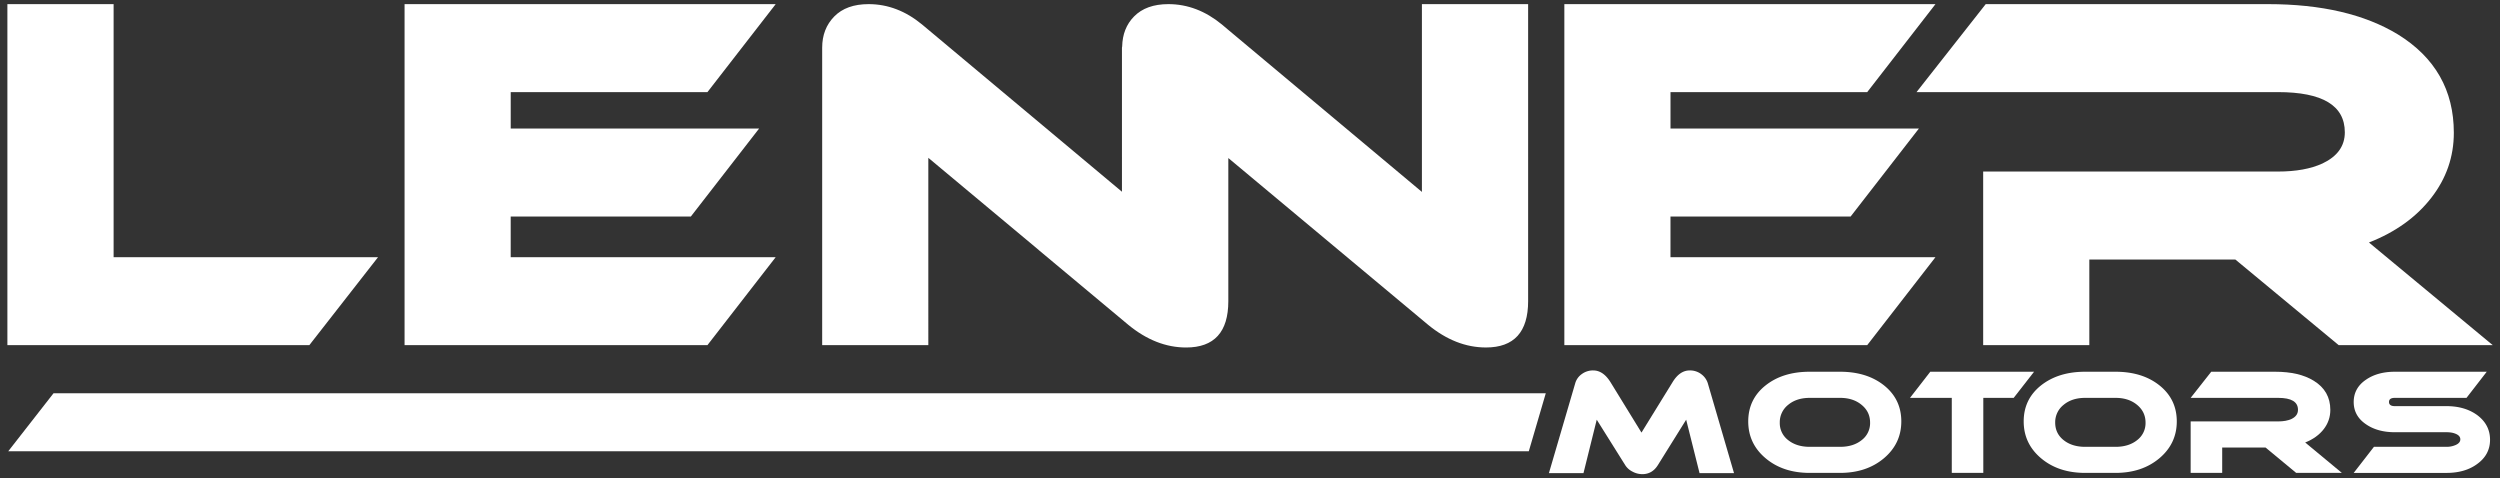
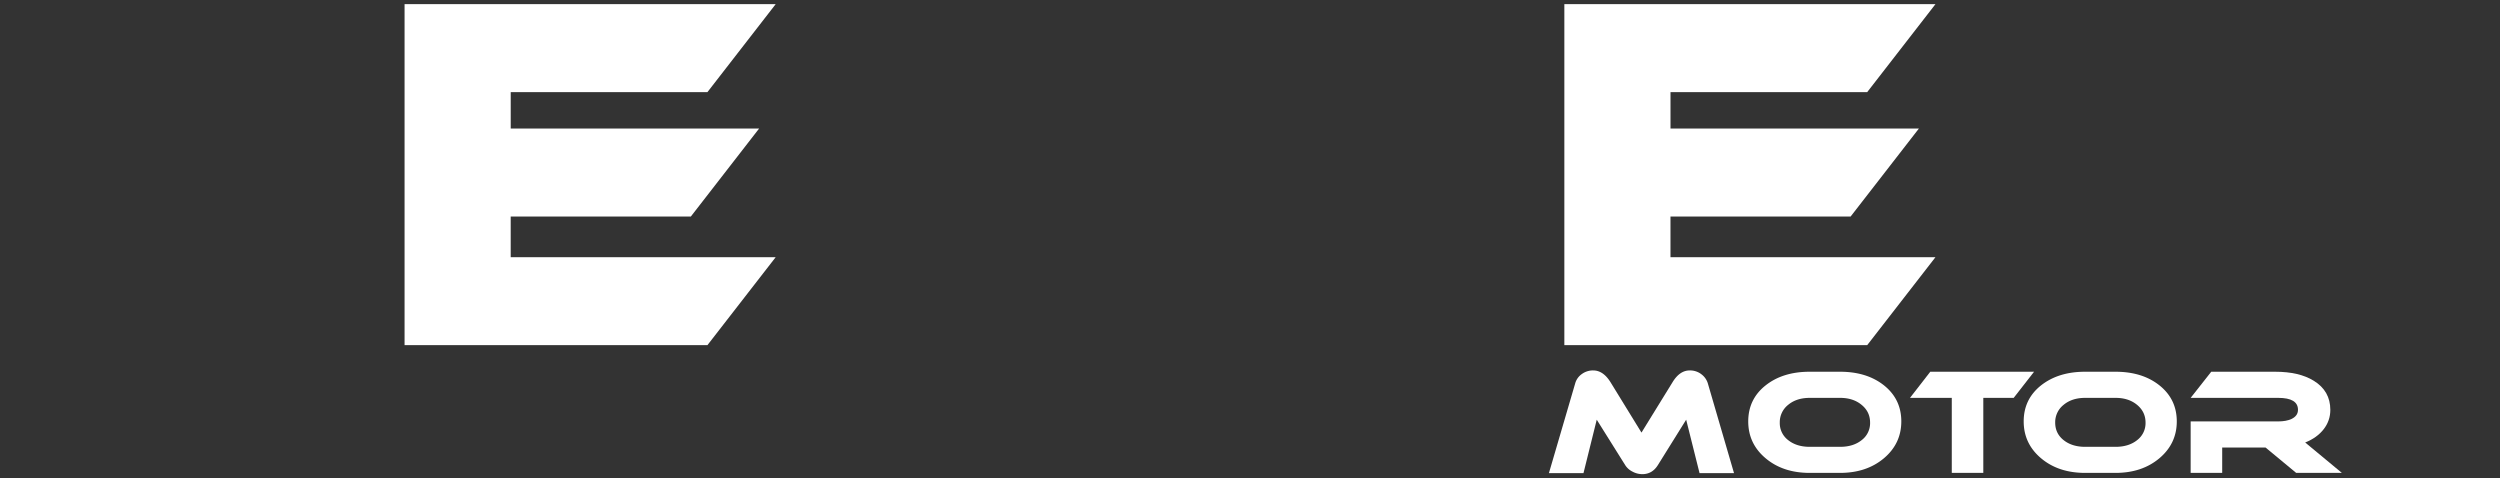
<svg xmlns="http://www.w3.org/2000/svg" width="115" height="22" viewBox="0 0 115 22">
  <rect x="0" y="0" width="115" height="22" fill="#333333" stroke="none" />
  <g>
    <g>
      <g />
      <g>
        <g>
          <g>
-             <path fill="#fff" d="M17.39 11.83H5.226V.19H.34v15.686h13.89z" />
-           </g>
+             </g>
          <g>
            <path fill="#fff" d="M35.682 11.83h-12.19V9.96h8.287l3.14-4.047H23.493V4.237h9.049L35.682.19H18.61v15.686h13.932z" />
          </g>
          <g>
            <path fill="#fff" d="M89.032 11.83h-12.19V9.96h8.287l3.14-4.047H76.843V4.237h9.049L89.032.19H71.96v15.686h13.932z" />
          </g>
          <g>
-             <path fill="#fff" d="M42.703 7.26l5.076 4.237h-.004l4.126 3.444c.844.694 1.732 1.044 2.661 1.044 1.292 0 1.941-.711 1.941-2.131V7.27l5.063 4.226 4.126 3.444c.845.694 1.732 1.044 2.662 1.044 1.292 0 1.94-.712 1.94-2.131V.19h-4.886v8.638l-8.905-7.452-.294-.248C55.453.505 54.63.19 53.746.19c-.685 0-1.21.191-1.58.568-.358.363-.533.827-.546 1.376-.001.021-.01.039-.01.06V8.82l-9.191-7.69C41.663.505 40.842.19 39.956.19c-.685 0-1.21.191-1.58.568-.371.378-.556.857-.556 1.436v13.682h4.883V7.26z" />
-           </g>
+             </g>
          <g>
-             <path fill="#fff" d="M104.785 4.237c2.051 0 3.077.616 3.077 1.85 0 .632-.344 1.108-1.026 1.432-.54.248-1.22.372-2.05.372h-13.56v7.984h4.883v-3.937h6.717l4.752 3.937h7.086l-5.692-4.72c1.221-.477 2.176-1.164 2.868-2.057.692-.89 1.036-1.887 1.036-2.99 0-1.958-.859-3.466-2.573-4.525C108.777.656 106.786.19 104.327.19H91.343L88.16 4.237z" />
-           </g>
+             </g>
        </g>
        <g>
          <path fill="#fff" d="M78.257 17.21a.855.855 0 0 0-.53-.17c-.307 0-.57.18-.79.542l-1.429 2.317-1.424-2.317c-.226-.362-.49-.542-.797-.542a.86.86 0 0 0-.528.17.772.772 0 0 0-.3.425l-1.209 4.129h1.59l.61-2.458 1.314 2.097a.83.83 0 0 0 .328.29.949.949 0 0 0 .455.118c.302 0 .538-.137.71-.408l1.307-2.097.615 2.458h1.586l-1.205-4.13a.816.816 0 0 0-.303-.423z" />
        </g>
        <g>
          <path fill="#fff" d="M87.46 19.385c0 .681-.268 1.246-.8 1.695-.533.448-1.204.673-2.015.673H83.24c-.814 0-1.49-.225-2.022-.673-.534-.45-.799-1.014-.799-1.695 0-.68.265-1.231.794-1.653.527-.42 1.202-.632 2.027-.632h1.404c.823 0 1.5.211 2.026.632.525.422.79.972.79 1.653zm-1.436.055c0-.332-.13-.605-.392-.818-.26-.215-.589-.32-.985-.32h-1.4c-.402 0-.732.105-.991.32a1.015 1.015 0 0 0-.386.818.98.98 0 0 0 .386.806c.259.206.589.308.99.308h1.4c.403 0 .732-.102.99-.308a.976.976 0 0 0 .388-.806z" />
        </g>
        <g>
          <path fill="#fff" d="M88.793 17.1l-.933 1.202h1.922v3.451h1.45v-3.451h1.398l.937-1.202z" />
        </g>
        <g>
-           <path fill="#fff" d="M100.132 19.385c0 .681-.268 1.246-.8 1.695-.533.448-1.205.673-2.016.673h-1.403c-.817 0-1.492-.225-2.024-.673-.533-.45-.799-1.014-.799-1.695 0-.68.264-1.231.793-1.653.53-.42 1.205-.632 2.03-.632h1.403c.824 0 1.5.211 2.025.632.525.422.791.972.791 1.653zm-1.437.055c0-.332-.132-.605-.391-.818-.261-.215-.59-.32-.986-.32h-1.402c-.4 0-.731.105-.989.32a1.016 1.016 0 0 0-.388.818c0 .332.13.602.388.806.258.206.59.308.99.308h1.401c.402 0 .73-.102.99-.308a.98.98 0 0 0 .387-.806z" />
+           <path fill="#fff" d="M100.132 19.385c0 .681-.268 1.246-.8 1.695-.533.448-1.205.673-2.016.673h-1.403c-.817 0-1.492-.225-2.024-.673-.533-.45-.799-1.014-.799-1.695 0-.68.264-1.231.793-1.653.53-.42 1.205-.632 2.03-.632h1.403c.824 0 1.5.211 2.025.632.525.422.791.972.791 1.653m-1.437.055c0-.332-.132-.605-.391-.818-.261-.215-.59-.32-.986-.32h-1.402c-.4 0-.731.105-.989.32a1.016 1.016 0 0 0-.388.818c0 .332.13.602.388.806.258.206.59.308.99.308h1.401c.402 0 .73-.102.99-.308a.98.98 0 0 0 .387-.806z" />
        </g>
        <g>
          <path fill="#fff" d="M106.89 19.743c.205-.264.305-.562.305-.889 0-.579-.253-1.026-.763-1.34-.451-.278-1.042-.414-1.772-.414h-2.943l-.947 1.202h4.026c.608 0 .911.181.911.549 0 .186-.099.327-.303.424-.159.072-.364.11-.608.11h-4.026v2.368h1.451v-1.168h1.993l1.41 1.168h2.102l-1.687-1.398c.361-.144.647-.348.851-.612z" />
        </g>
        <g>
-           <path fill="#fff" d="M113.953 19.095c-.38-.276-.853-.413-1.418-.413h-2.375c-.176 0-.266-.065-.266-.192 0-.125.09-.188.266-.188h3.299l.931-1.202h-4.23c-.525 0-.966.12-1.32.363-.38.256-.57.601-.57 1.03 0 .428.19.77.57 1.026.354.243.795.363 1.32.363h2.375c.155 0 .293.02.406.065.157.06.234.147.234.263 0 .113-.077.203-.23.266a1.015 1.015 0 0 1-.41.078h-3.334l-.931 1.2h4.269c.568 0 1.037-.136 1.407-.407.396-.285.596-.656.596-1.117 0-.463-.197-.841-.59-1.135z" />
-         </g>
+           </g>
        <g>
-           <path fill="#fff" d="M.38 20.757h69.945l.781-2.667H2.462z" />
-         </g>
+           </g>
      </g>
    </g>
  </g>
</svg>